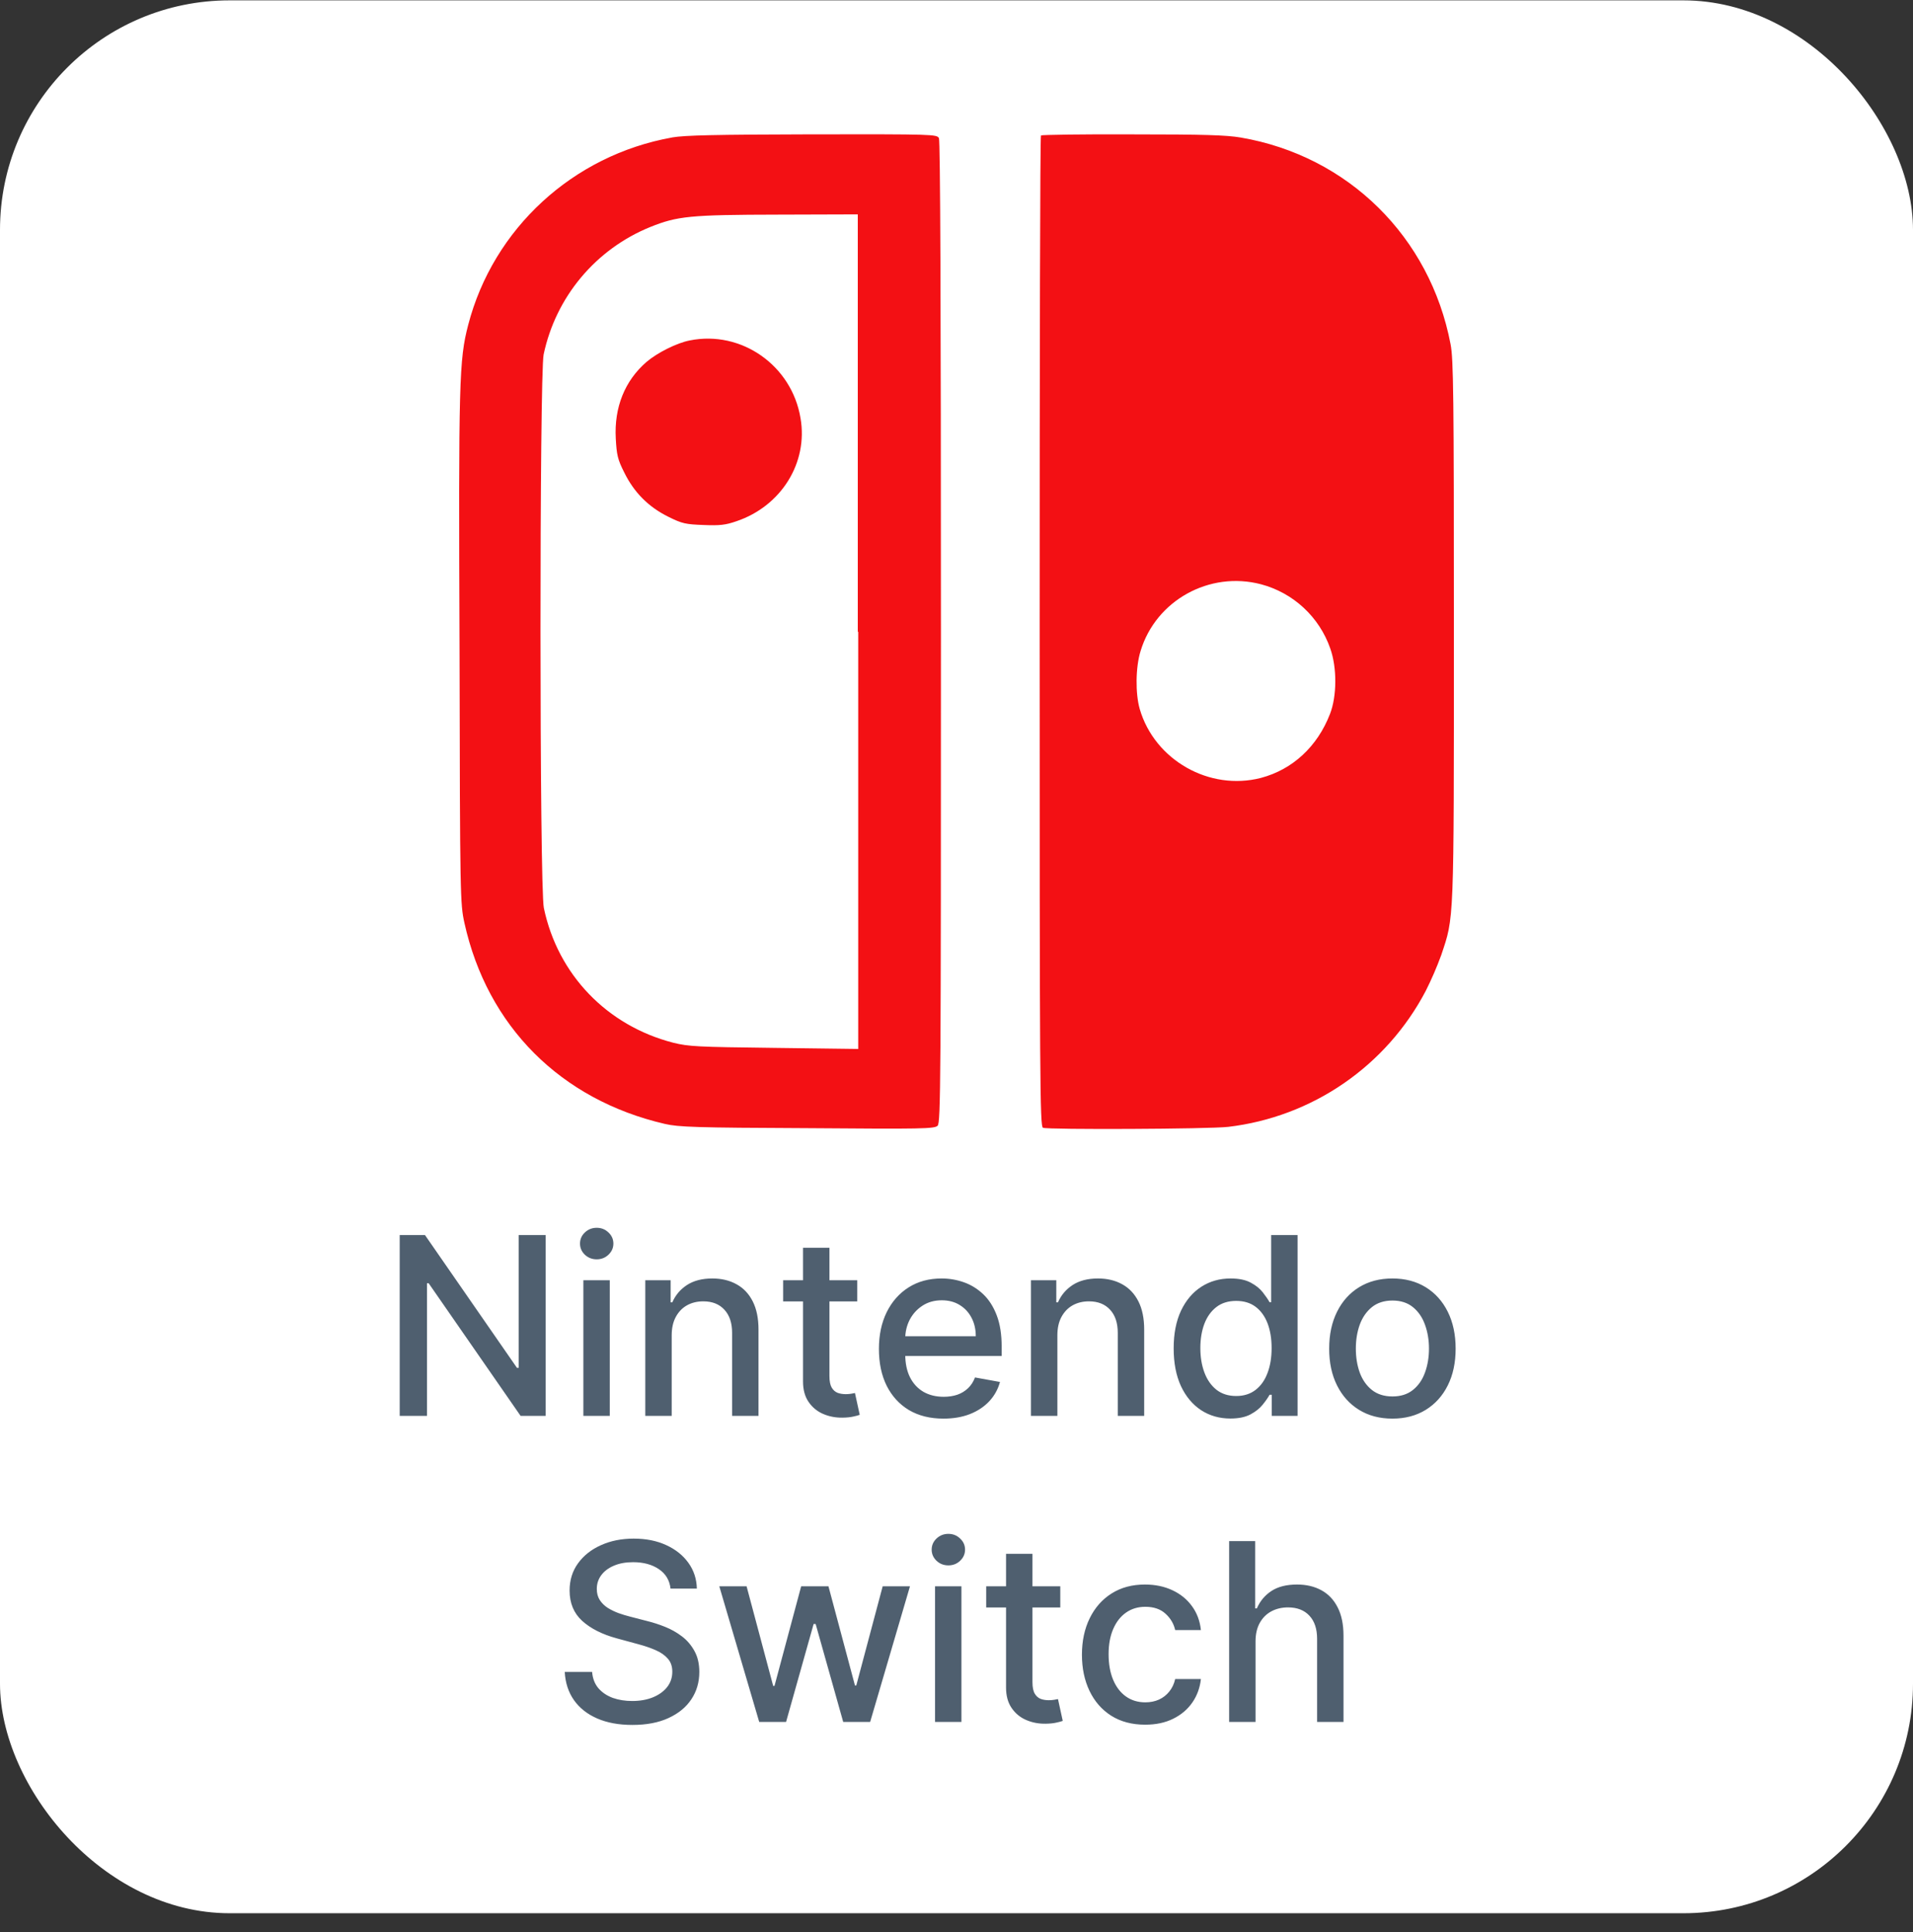
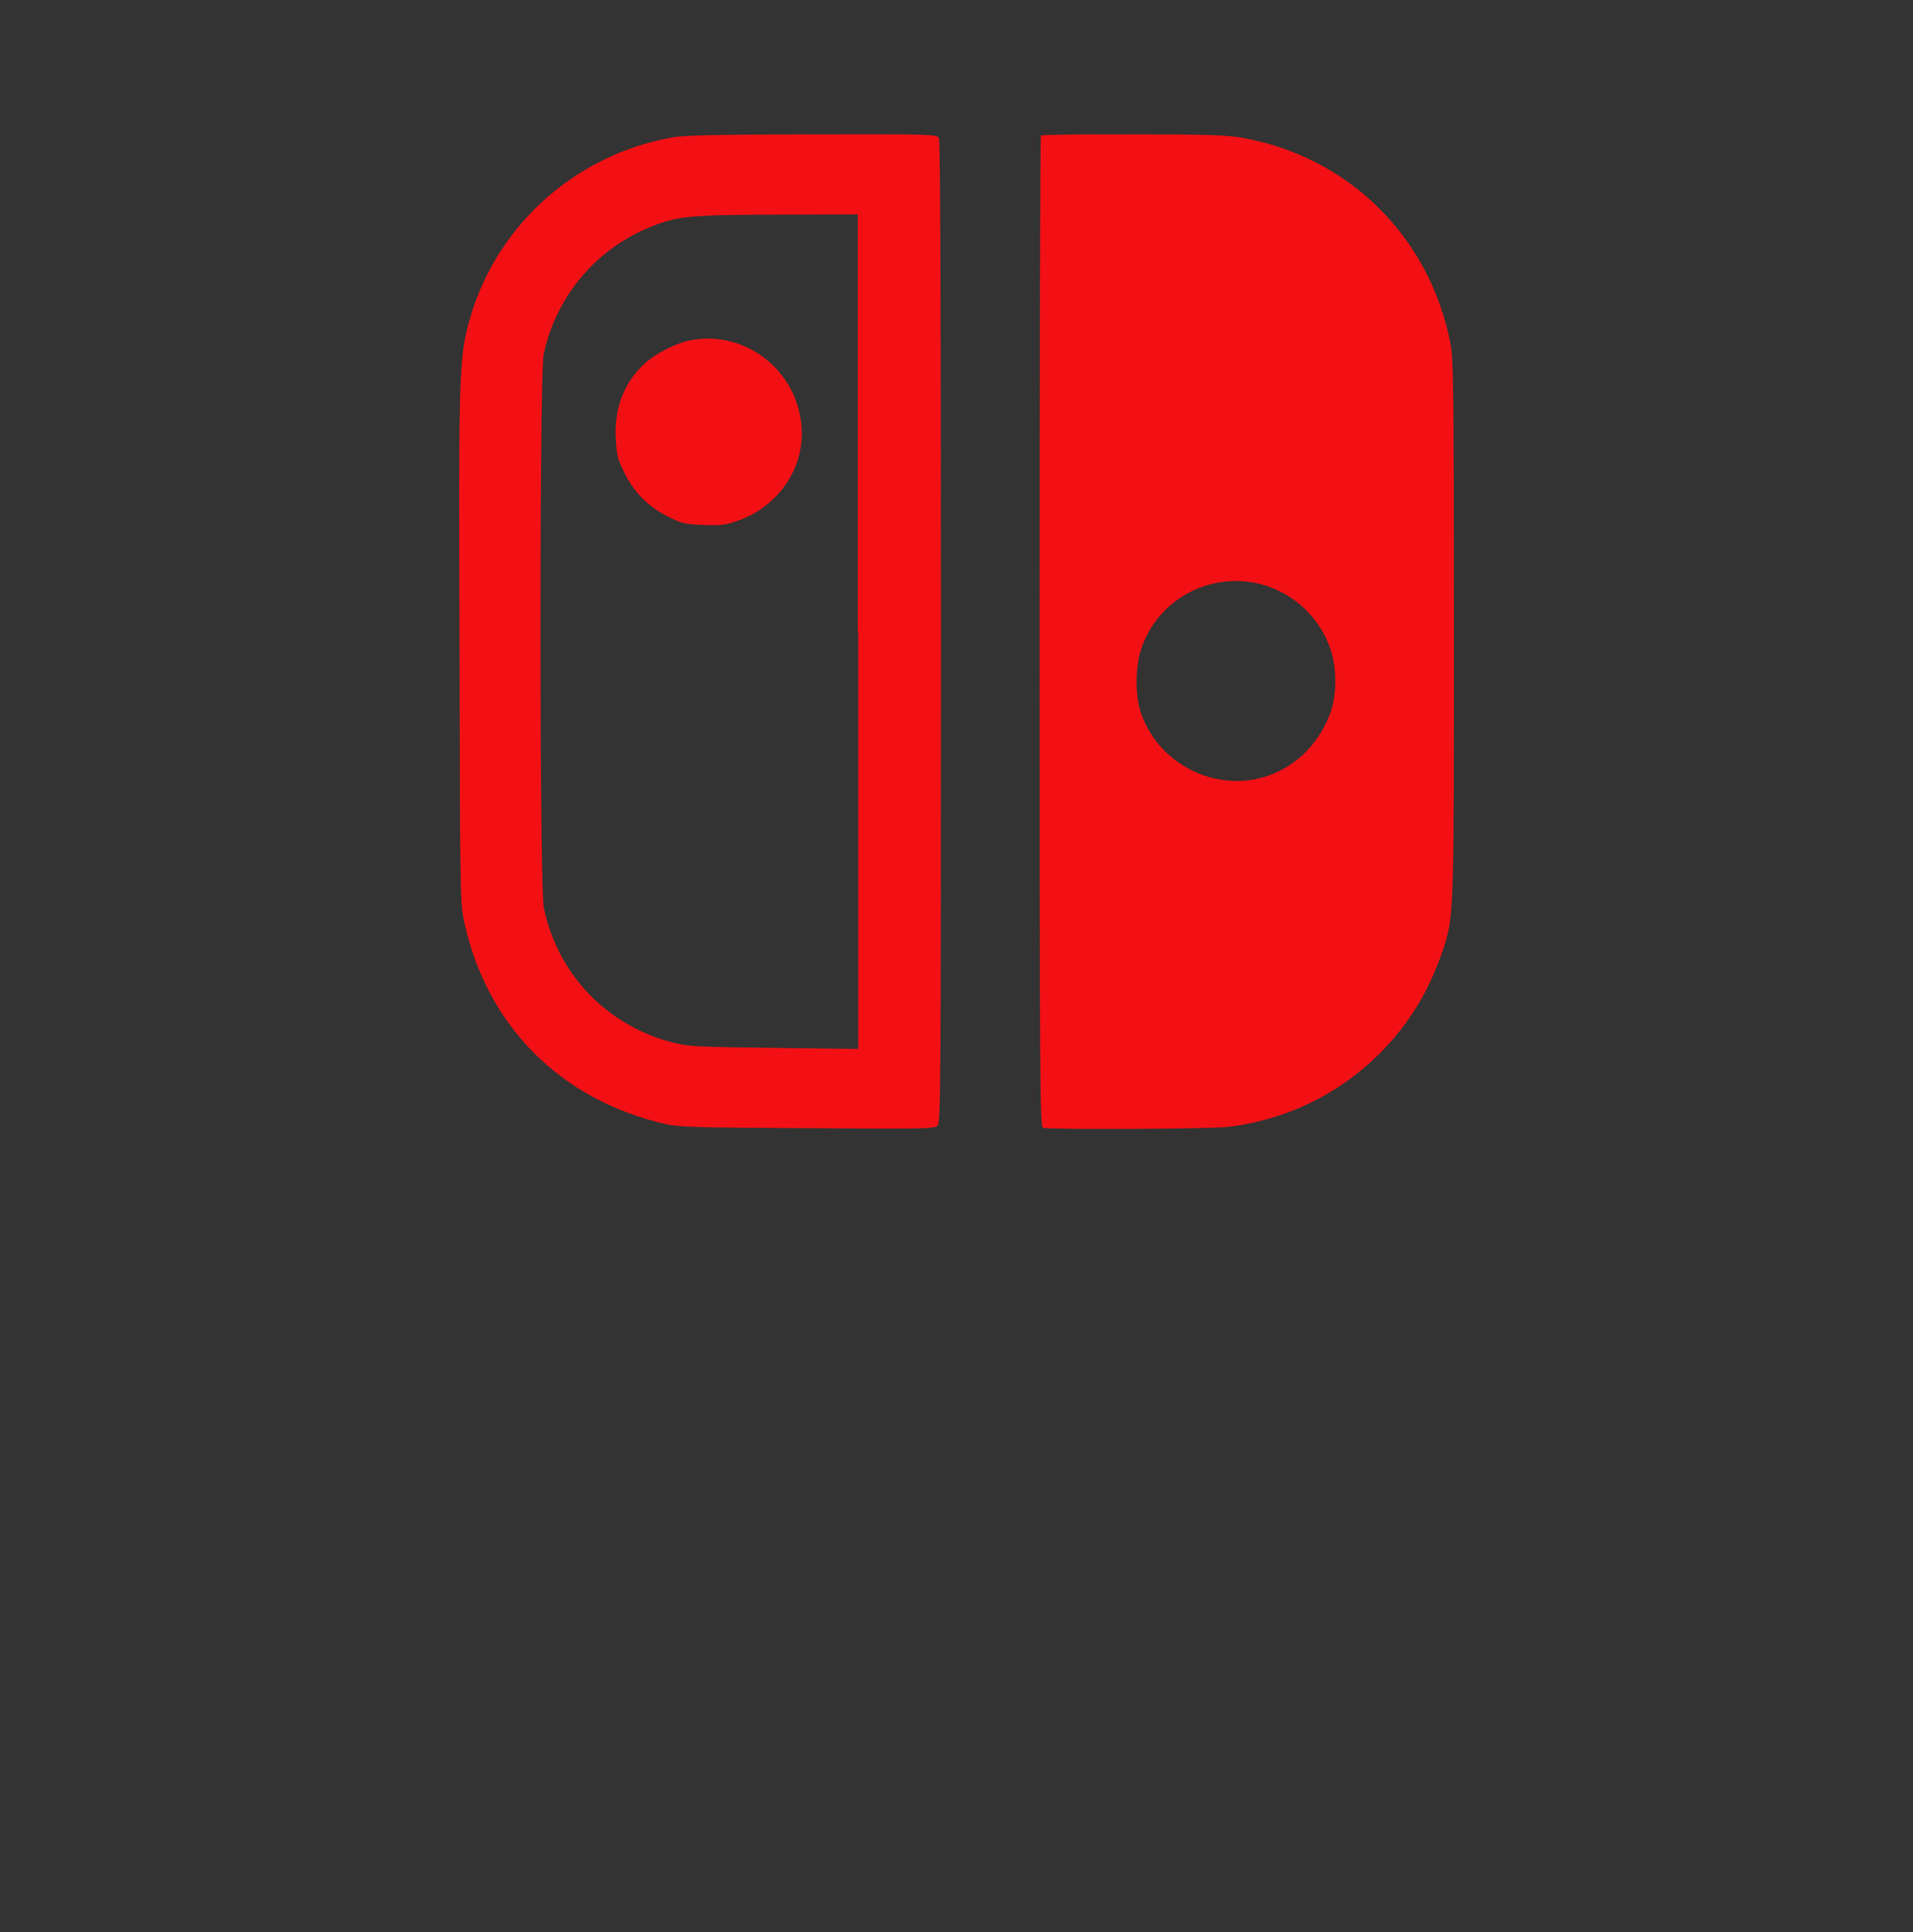
<svg xmlns="http://www.w3.org/2000/svg" width="100" height="101" viewBox="0 0 100 101" fill="none">
  <rect x="0" y="0" width="100" height="101" fill="#333333" stroke="none" />
-   <rect y="0.019" width="100" height="100" rx="12" fill="white" />
  <g clip-path="url(#clip0_952_2943)">
    <path d="M32.189 22.928C32.237 23.776 32.282 24.008 32.629 24.694C33.14 25.739 33.897 26.503 34.941 27.017C35.662 27.377 35.846 27.411 36.785 27.446C37.632 27.481 37.933 27.446 38.503 27.247C40.834 26.458 42.251 24.194 41.846 21.86C41.393 19.109 38.758 17.252 36.054 17.798C35.381 17.926 34.349 18.446 33.792 18.924C32.666 19.899 32.098 21.29 32.189 22.928Z" fill="#F31014" />
    <path d="M35.129 7.188C29.95 8.115 25.786 11.946 24.475 16.983C24 18.805 23.966 19.873 24.022 33.987C24.044 46.939 24.057 47.243 24.278 48.252C25.474 53.65 29.305 57.491 34.758 58.756C35.467 58.919 36.372 58.954 42.198 58.977C48.222 59.025 48.848 59.012 49.013 58.85C49.175 58.687 49.186 56.609 49.186 33.058C49.186 15.588 49.151 7.372 49.082 7.222C48.978 7.023 48.791 7.014 42.478 7.023C37.347 7.036 35.807 7.071 35.133 7.185L35.129 7.188ZM44.84 11.207V33.029L44.863 33.027V54.837L40.476 54.781C36.437 54.733 36.008 54.711 35.196 54.512C31.725 53.619 29.159 50.948 28.429 47.468C28.197 46.376 28.197 19.598 28.418 18.53C28.731 17.049 29.402 15.666 30.373 14.505C31.345 13.343 32.586 12.438 33.989 11.868C35.406 11.298 36.067 11.228 40.673 11.22L44.84 11.207ZM54.416 7.084C54.368 7.118 54.347 18.784 54.347 33.027C54.347 56.51 54.36 58.889 54.52 58.958C54.81 59.062 63.165 59.027 64.199 58.91C66.368 58.654 68.442 57.874 70.242 56.636C72.041 55.398 73.512 53.74 74.527 51.806C74.834 51.196 75.105 50.569 75.34 49.927C76.013 47.906 76.001 48.441 76.001 32.969C76.001 20.617 75.979 18.773 75.827 17.995C74.759 12.388 70.478 8.152 64.859 7.19C64.103 7.062 62.946 7.025 59.196 7.025C56.596 7.012 54.449 7.047 54.414 7.081H54.416V7.084ZM59.625 34.026C60.424 31.391 63.221 29.836 65.917 30.544C66.749 30.765 67.513 31.185 68.144 31.77C68.776 32.355 69.254 33.086 69.537 33.898C69.897 34.908 69.886 36.394 69.524 37.324C68.864 39.029 67.574 40.225 65.915 40.667C63.221 41.362 60.357 39.737 59.579 37.068C59.345 36.256 59.358 34.873 59.625 34.026Z" fill="#F31014" />
  </g>
-   <path d="M28.525 64.564V74.019H27.214L22.408 67.085H22.32V74.019H20.894V64.564H22.214L27.024 71.507H27.112V64.564H28.525ZM30.495 74.019V66.928H31.875V74.019H30.495ZM31.192 65.834C30.952 65.834 30.746 65.754 30.573 65.594C30.404 65.43 30.319 65.237 30.319 65.012C30.319 64.784 30.404 64.59 30.573 64.43C30.746 64.267 30.952 64.186 31.192 64.186C31.432 64.186 31.637 64.267 31.806 64.43C31.978 64.59 32.064 64.784 32.064 65.012C32.064 65.237 31.978 65.43 31.806 65.594C31.637 65.754 31.432 65.834 31.192 65.834ZM35.112 69.808V74.019H33.732V66.928H35.057V68.082H35.145C35.308 67.706 35.563 67.405 35.911 67.177C36.262 66.949 36.704 66.835 37.236 66.835C37.719 66.835 38.142 66.937 38.505 67.14C38.869 67.34 39.15 67.639 39.35 68.036C39.55 68.433 39.65 68.924 39.65 69.508V74.019H38.27V69.674C38.27 69.16 38.136 68.759 37.868 68.469C37.601 68.177 37.233 68.031 36.765 68.031C36.445 68.031 36.16 68.1 35.911 68.239C35.665 68.377 35.469 68.58 35.325 68.848C35.183 69.113 35.112 69.433 35.112 69.808ZM44.812 66.928V68.036H40.938V66.928H44.812ZM41.977 65.229H43.358V71.936C43.358 72.204 43.398 72.406 43.477 72.541C43.557 72.674 43.661 72.764 43.787 72.814C43.916 72.86 44.056 72.883 44.207 72.883C44.318 72.883 44.415 72.875 44.498 72.86C44.581 72.844 44.645 72.832 44.692 72.823L44.941 73.963C44.861 73.994 44.747 74.025 44.599 74.055C44.452 74.089 44.267 74.108 44.045 74.111C43.682 74.117 43.344 74.052 43.03 73.917C42.716 73.782 42.462 73.572 42.268 73.289C42.074 73.006 41.977 72.65 41.977 72.223V65.229ZM49.319 74.162C48.62 74.162 48.018 74.012 47.513 73.714C47.012 73.412 46.624 72.989 46.35 72.444C46.079 71.897 45.944 71.255 45.944 70.519C45.944 69.793 46.079 69.153 46.35 68.599C46.624 68.045 47.006 67.612 47.495 67.302C47.987 66.991 48.563 66.835 49.221 66.835C49.622 66.835 50.009 66.901 50.385 67.034C50.76 67.166 51.097 67.374 51.396 67.657C51.694 67.94 51.93 68.308 52.102 68.76C52.275 69.21 52.361 69.756 52.361 70.399V70.889H46.724V69.855H51.008C51.008 69.491 50.934 69.17 50.786 68.89C50.639 68.606 50.431 68.383 50.163 68.22C49.899 68.057 49.588 67.976 49.231 67.976C48.843 67.976 48.505 68.071 48.215 68.262C47.929 68.45 47.707 68.696 47.55 69C47.397 69.302 47.32 69.63 47.32 69.984V70.792C47.32 71.266 47.403 71.669 47.569 72.001C47.738 72.334 47.974 72.587 48.275 72.763C48.577 72.935 48.929 73.021 49.332 73.021C49.594 73.021 49.833 72.984 50.048 72.911C50.263 72.834 50.45 72.72 50.606 72.569C50.764 72.418 50.883 72.232 50.967 72.01L52.273 72.246C52.168 72.63 51.981 72.968 51.71 73.257C51.442 73.543 51.105 73.766 50.699 73.926C50.296 74.083 49.836 74.162 49.319 74.162ZM55.273 69.808V74.019H53.892V66.928H55.217V68.082H55.305C55.468 67.706 55.724 67.405 56.071 67.177C56.422 66.949 56.864 66.835 57.396 66.835C57.879 66.835 58.303 66.937 58.666 67.14C59.029 67.34 59.31 67.639 59.511 68.036C59.711 68.433 59.811 68.924 59.811 69.508V74.019H58.43V69.674C58.43 69.16 58.296 68.759 58.029 68.469C57.761 68.177 57.393 68.031 56.925 68.031C56.605 68.031 56.321 68.1 56.071 68.239C55.825 68.377 55.63 68.58 55.485 68.848C55.343 69.113 55.273 69.433 55.273 69.808ZM64.316 74.157C63.744 74.157 63.233 74.011 62.784 73.719C62.337 73.423 61.986 73.003 61.731 72.458C61.479 71.91 61.352 71.253 61.352 70.487C61.352 69.721 61.48 69.065 61.736 68.52C61.994 67.976 62.348 67.559 62.797 67.269C63.247 66.98 63.756 66.835 64.326 66.835C64.766 66.835 65.12 66.909 65.387 67.057C65.658 67.202 65.867 67.371 66.015 67.565C66.166 67.759 66.283 67.929 66.366 68.077H66.449V64.564H67.829V74.019H66.481V72.915H66.366C66.283 73.066 66.163 73.238 66.006 73.432C65.852 73.626 65.64 73.795 65.369 73.94C65.098 74.085 64.747 74.157 64.316 74.157ZM64.621 72.98C65.018 72.98 65.353 72.875 65.627 72.666C65.904 72.454 66.114 72.16 66.255 71.784C66.4 71.409 66.472 70.972 66.472 70.473C66.472 69.981 66.401 69.55 66.26 69.18C66.118 68.811 65.91 68.523 65.637 68.317C65.363 68.111 65.024 68.008 64.621 68.008C64.206 68.008 63.859 68.116 63.582 68.331C63.305 68.546 63.096 68.84 62.954 69.213C62.816 69.585 62.747 70.005 62.747 70.473C62.747 70.947 62.818 71.373 62.959 71.752C63.101 72.13 63.31 72.43 63.587 72.652C63.867 72.871 64.212 72.98 64.621 72.98ZM72.786 74.162C72.122 74.162 71.541 74.009 71.046 73.705C70.55 73.4 70.166 72.974 69.892 72.426C69.618 71.878 69.481 71.238 69.481 70.505C69.481 69.77 69.618 69.127 69.892 68.576C70.166 68.025 70.55 67.597 71.046 67.292C71.541 66.988 72.122 66.835 72.786 66.835C73.451 66.835 74.031 66.988 74.527 67.292C75.022 67.597 75.407 68.025 75.681 68.576C75.955 69.127 76.092 69.77 76.092 70.505C76.092 71.238 75.955 71.878 75.681 72.426C75.407 72.974 75.022 73.4 74.527 73.705C74.031 74.009 73.451 74.162 72.786 74.162ZM72.791 73.003C73.222 73.003 73.579 72.889 73.862 72.661C74.145 72.434 74.354 72.13 74.49 71.752C74.628 71.373 74.698 70.956 74.698 70.501C74.698 70.048 74.628 69.633 74.49 69.254C74.354 68.873 74.145 68.567 73.862 68.336C73.579 68.105 73.222 67.989 72.791 67.989C72.357 67.989 71.997 68.105 71.711 68.336C71.428 68.567 71.217 68.873 71.078 69.254C70.943 69.633 70.875 70.048 70.875 70.501C70.875 70.956 70.943 71.373 71.078 71.752C71.217 72.13 71.428 72.434 71.711 72.661C71.997 72.889 72.357 73.003 72.791 73.003ZM35.051 83.048C35.002 82.611 34.799 82.272 34.442 82.032C34.085 81.789 33.636 81.667 33.094 81.667C32.706 81.667 32.371 81.729 32.087 81.852C31.804 81.972 31.584 82.138 31.427 82.351C31.273 82.56 31.197 82.798 31.197 83.066C31.197 83.291 31.249 83.485 31.354 83.648C31.461 83.811 31.601 83.948 31.774 84.059C31.949 84.166 32.137 84.257 32.337 84.331C32.537 84.402 32.729 84.46 32.914 84.507L33.837 84.746C34.139 84.82 34.448 84.92 34.765 85.047C35.082 85.173 35.376 85.339 35.647 85.545C35.918 85.751 36.136 86.007 36.302 86.311C36.472 86.616 36.556 86.981 36.556 87.406C36.556 87.941 36.418 88.417 36.141 88.832C35.867 89.248 35.468 89.575 34.945 89.815C34.425 90.055 33.796 90.175 33.057 90.175C32.349 90.175 31.737 90.063 31.22 89.838C30.703 89.614 30.298 89.295 30.006 88.883C29.713 88.467 29.552 87.975 29.521 87.406H30.952C30.98 87.747 31.09 88.032 31.284 88.26C31.481 88.484 31.732 88.652 32.037 88.763C32.344 88.871 32.681 88.924 33.048 88.924C33.451 88.924 33.809 88.861 34.123 88.735C34.44 88.606 34.69 88.427 34.871 88.2C35.053 87.969 35.144 87.7 35.144 87.392C35.144 87.112 35.064 86.882 34.904 86.704C34.747 86.525 34.533 86.378 34.262 86.261C33.994 86.144 33.691 86.041 33.352 85.951L32.235 85.647C31.478 85.441 30.878 85.137 30.435 84.737C29.995 84.337 29.775 83.808 29.775 83.149C29.775 82.605 29.922 82.129 30.218 81.723C30.513 81.317 30.913 81.001 31.418 80.776C31.923 80.549 32.492 80.435 33.126 80.435C33.766 80.435 34.331 80.547 34.82 80.772C35.313 80.996 35.701 81.306 35.984 81.7C36.267 82.091 36.415 82.54 36.427 83.048H35.051ZM39.687 90.019L37.601 82.928H39.027L40.417 88.135H40.486L41.88 82.928H43.307L44.692 88.112H44.761L46.141 82.928H47.568L45.486 90.019H44.078L42.637 84.899H42.531L41.091 90.019H39.687ZM48.878 90.019V82.928H50.258V90.019H48.878ZM49.575 81.834C49.335 81.834 49.128 81.754 48.956 81.594C48.787 81.43 48.702 81.237 48.702 81.012C48.702 80.784 48.787 80.59 48.956 80.43C49.128 80.267 49.335 80.186 49.575 80.186C49.815 80.186 50.019 80.267 50.189 80.43C50.361 80.59 50.447 80.784 50.447 81.012C50.447 81.237 50.361 81.43 50.189 81.594C50.019 81.754 49.815 81.834 49.575 81.834ZM55.425 82.928V84.036H51.552V82.928H55.425ZM52.59 81.229H53.971V87.936C53.971 88.204 54.011 88.406 54.091 88.541C54.171 88.674 54.274 88.764 54.4 88.814C54.529 88.86 54.669 88.883 54.82 88.883C54.931 88.883 55.028 88.875 55.111 88.86C55.194 88.844 55.259 88.832 55.305 88.823L55.554 89.963C55.474 89.994 55.36 90.025 55.213 90.055C55.065 90.089 54.88 90.108 54.659 90.111C54.295 90.117 53.957 90.052 53.643 89.917C53.329 89.782 53.075 89.572 52.881 89.289C52.687 89.006 52.59 88.65 52.59 88.223V81.229ZM59.862 90.162C59.176 90.162 58.585 90.006 58.09 89.695C57.597 89.382 57.219 88.949 56.954 88.398C56.69 87.847 56.557 87.216 56.557 86.505C56.557 85.785 56.693 85.15 56.963 84.599C57.234 84.045 57.616 83.612 58.108 83.302C58.601 82.991 59.181 82.835 59.849 82.835C60.387 82.835 60.867 82.935 61.289 83.135C61.711 83.332 62.051 83.609 62.309 83.966C62.571 84.323 62.726 84.74 62.776 85.217H61.432C61.358 84.885 61.189 84.599 60.924 84.359C60.663 84.119 60.312 83.999 59.872 83.999C59.487 83.999 59.15 84.1 58.861 84.303C58.575 84.503 58.351 84.79 58.191 85.162C58.031 85.531 57.951 85.968 57.951 86.473C57.951 86.99 58.03 87.436 58.187 87.812C58.344 88.187 58.565 88.478 58.852 88.684C59.141 88.891 59.481 88.994 59.872 88.994C60.133 88.994 60.37 88.946 60.583 88.851C60.798 88.752 60.978 88.612 61.123 88.43C61.271 88.249 61.374 88.03 61.432 87.775H62.776C62.726 88.234 62.577 88.643 62.328 89.003C62.078 89.363 61.745 89.646 61.326 89.852C60.91 90.059 60.423 90.162 59.862 90.162ZM65.632 85.808V90.019H64.252V80.564H65.614V84.082H65.701C65.867 83.7 66.121 83.397 66.463 83.172C66.805 82.948 67.251 82.835 67.802 82.835C68.288 82.835 68.713 82.935 69.076 83.135C69.442 83.335 69.725 83.634 69.925 84.031C70.128 84.425 70.23 84.917 70.23 85.508V90.019H68.85V85.674C68.85 85.154 68.716 84.751 68.448 84.465C68.18 84.176 67.808 84.031 67.331 84.031C67.005 84.031 66.712 84.1 66.454 84.239C66.198 84.377 65.997 84.58 65.849 84.848C65.704 85.113 65.632 85.433 65.632 85.808Z" fill="#4F5F6F" />
  <defs>
    <clipPath id="clip0_952_2943">
      <rect width="52" height="52" fill="white" transform="translate(24 7.019)" />
    </clipPath>
  </defs>
</svg>